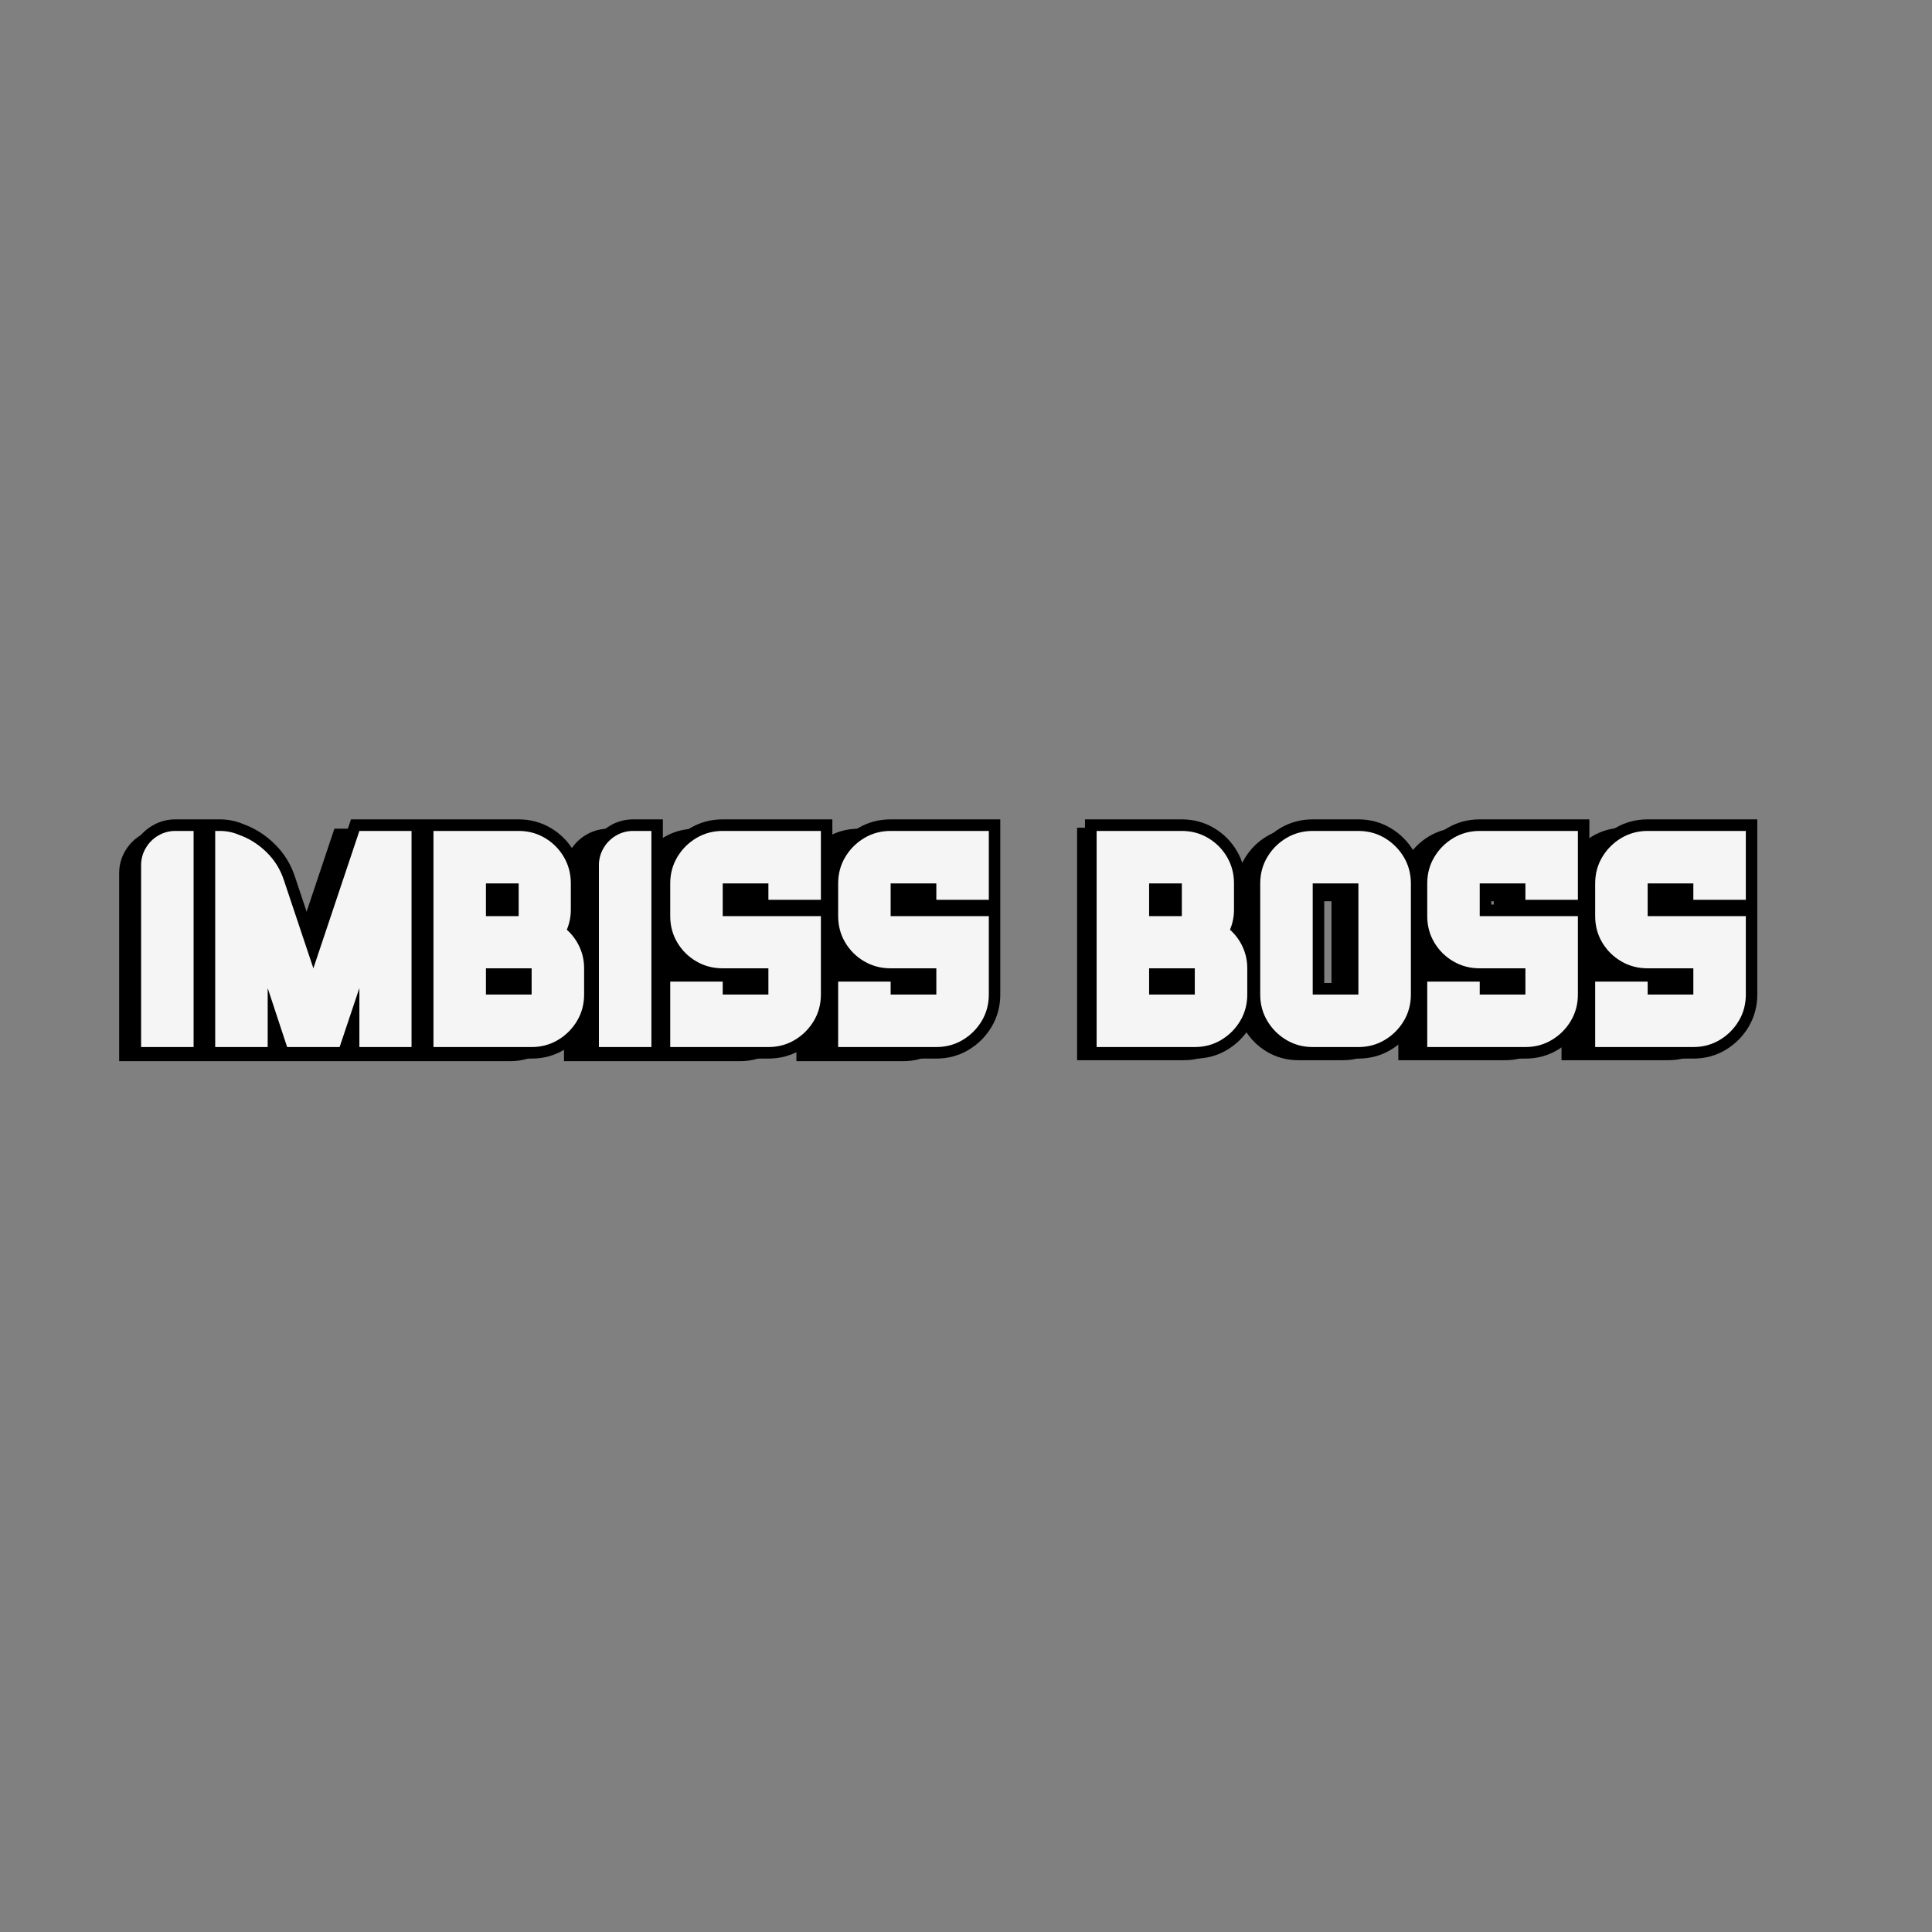
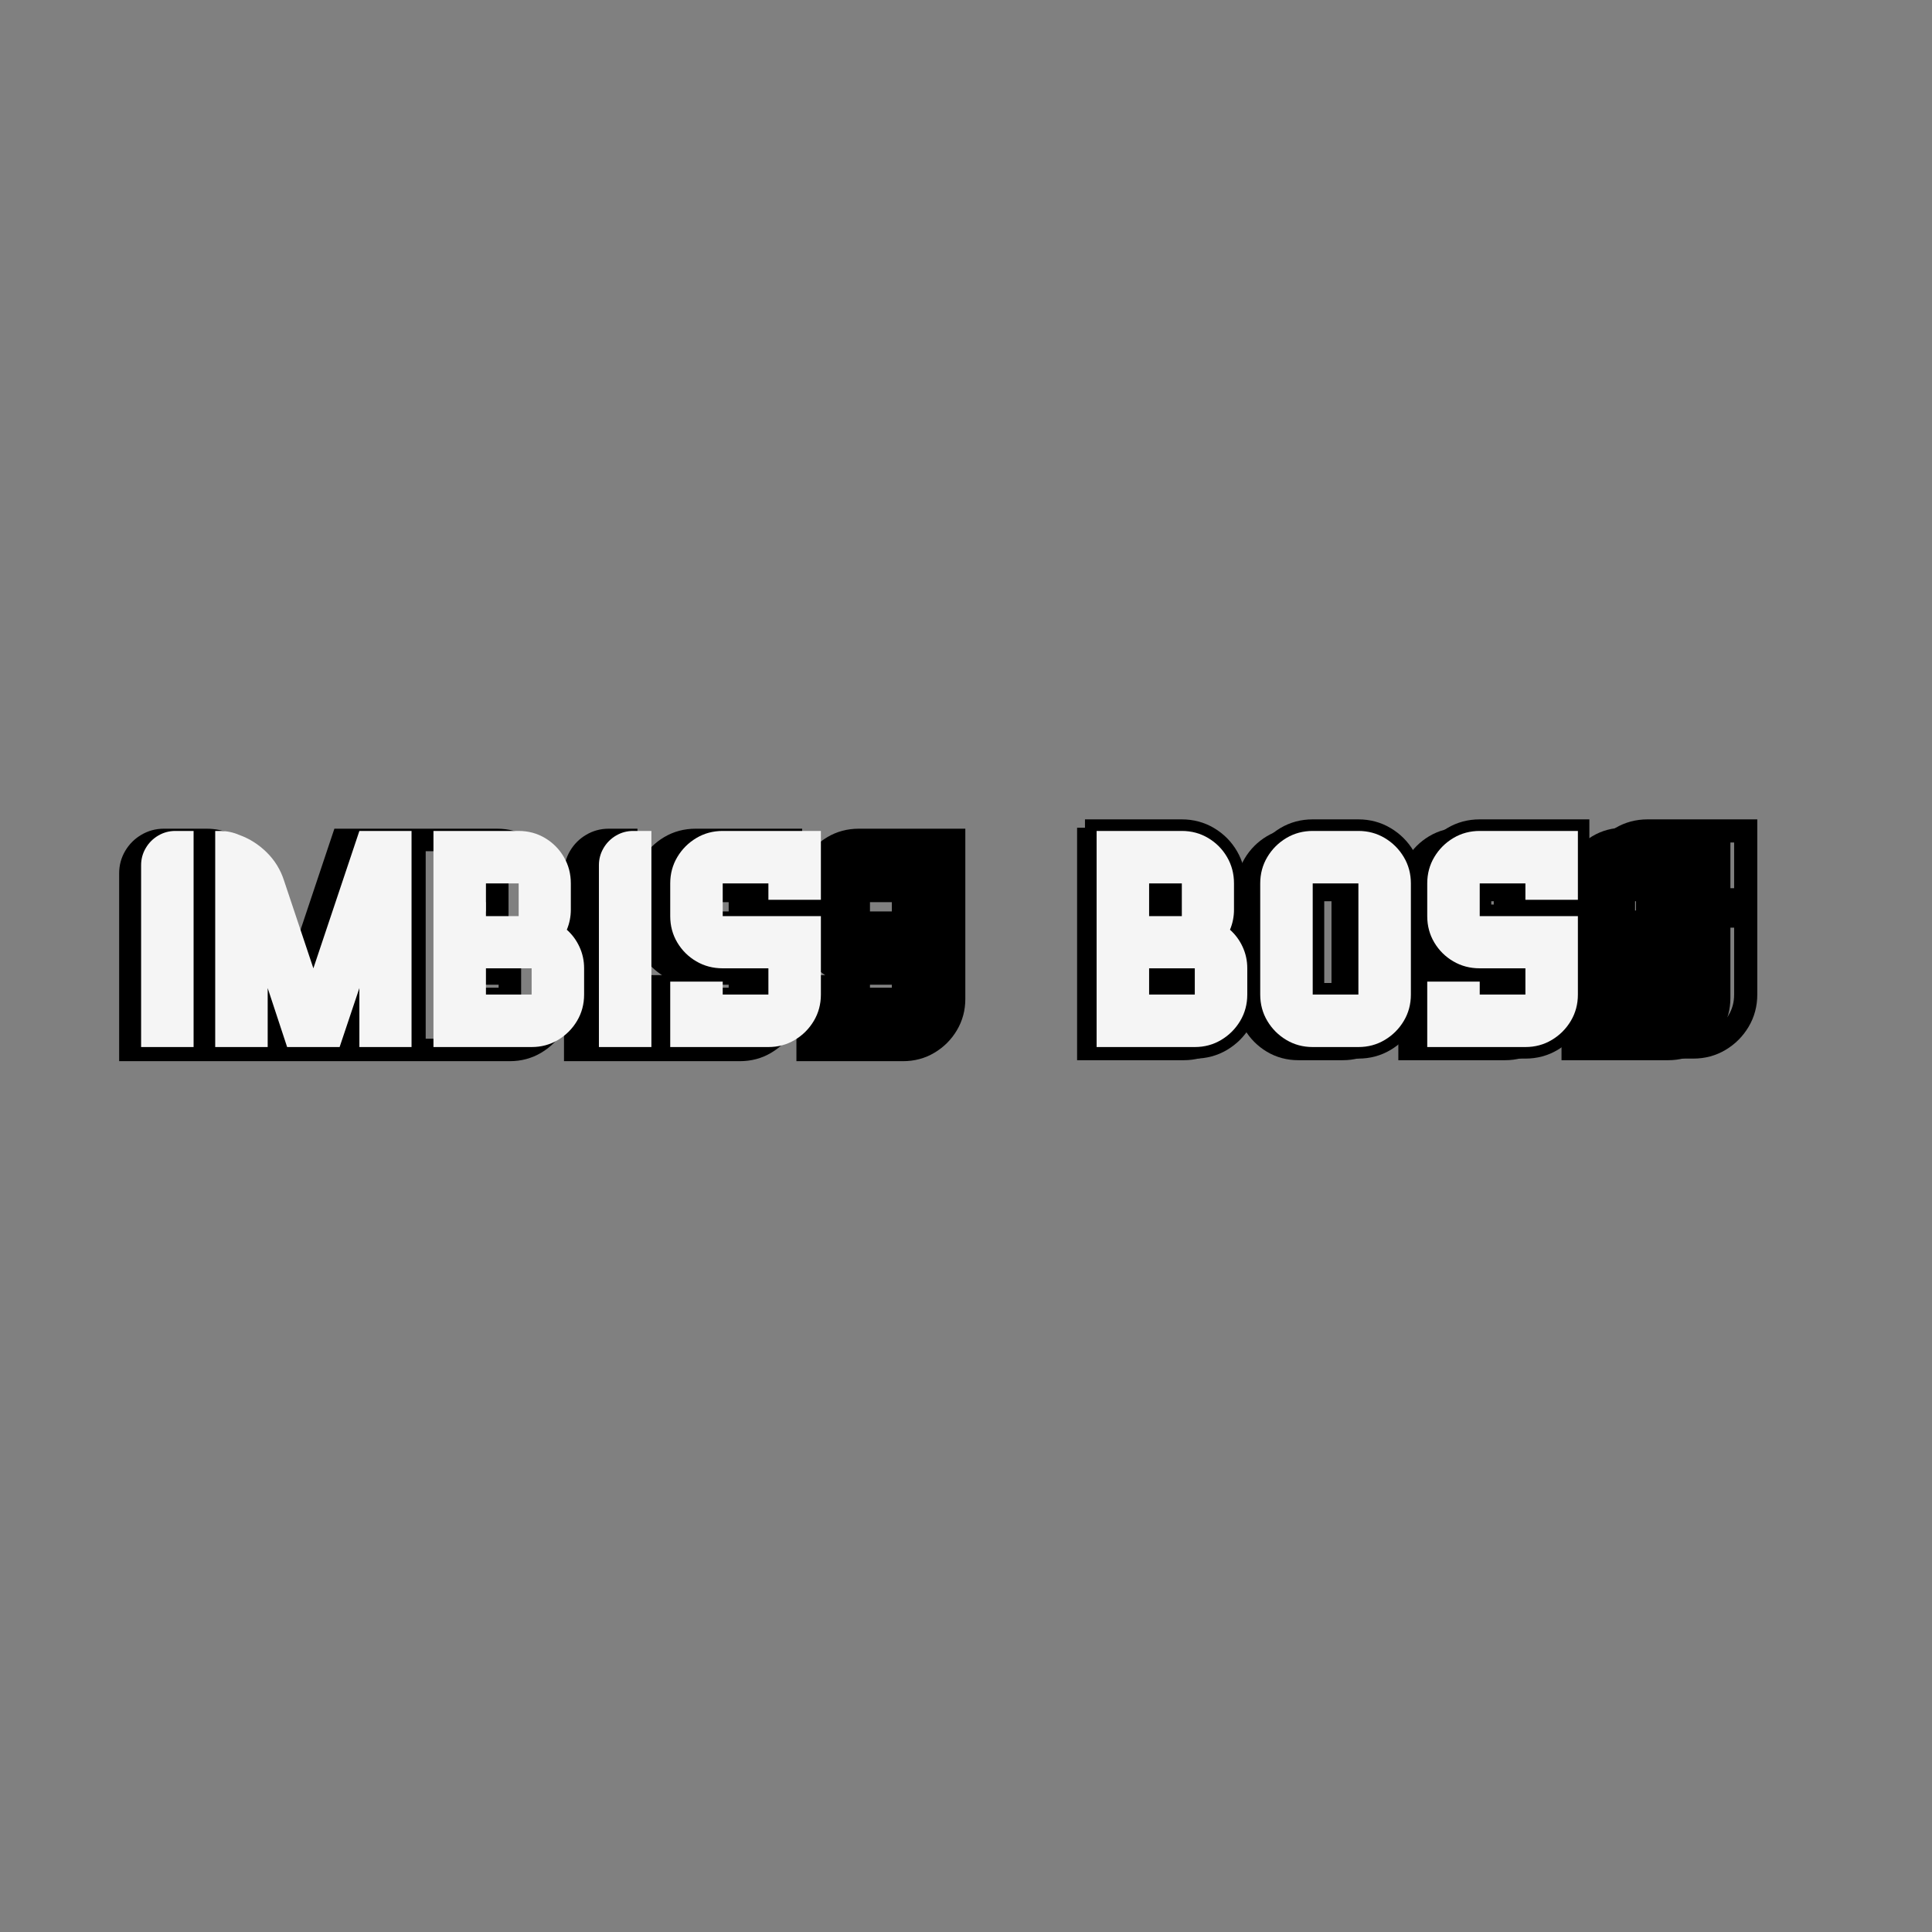
<svg xmlns="http://www.w3.org/2000/svg" width="2000" zoomAndPan="magnify" viewBox="0 0 1500 1500" height="2000" preserveAspectRatio="xMidYMid meet" version="1.0">
  <rect x="0" y="0" width="1500" height="1500" fill="#808080" stroke="none" />
  <defs>
    <g />
  </defs>
  <path stroke-linecap="butt" transform="matrix(4.367, 0, 0, 4.367, -220.786, 592.439)" fill="none" stroke-linejoin="miter" d="M 79.666 13.671 L 82.804 13.671 L 82.804 51 L 73.742 51 L 73.742 19.583 C 73.742 18.524 74.007 17.543 74.537 16.64 C 75.074 15.729 75.795 15.009 76.698 14.479 C 77.609 13.941 78.598 13.671 79.666 13.671 Z M 111.446 13.671 L 120.456 13.671 L 120.456 51 L 111.446 51 L 111.446 40.818 L 108.035 51 L 98.972 51 L 95.613 40.818 L 95.613 51 L 86.538 51 L 86.538 13.671 L 87.346 13.671 C 88.518 13.671 89.638 13.901 90.705 14.362 C 92.485 15.004 94.064 16.011 95.444 17.382 C 96.832 18.745 97.831 20.368 98.439 22.252 L 103.503 37.407 Z M 147.287 30.741 C 148.207 31.557 148.931 32.542 149.461 33.696 C 149.999 34.851 150.269 36.088 150.269 37.407 L 150.269 41.938 C 150.269 43.605 149.86 45.124 149.044 46.495 C 148.228 47.866 147.135 48.96 145.763 49.776 C 144.392 50.592 142.872 51 141.206 51 L 124.241 51 L 124.241 13.671 L 138.967 13.671 C 140.634 13.671 142.152 14.079 143.524 14.896 C 144.896 15.712 145.981 16.805 146.779 18.177 C 147.577 19.548 147.977 21.067 147.977 22.734 L 147.977 27.264 C 147.977 28.48 147.746 29.638 147.287 30.741 Z M 133.316 22.734 L 133.316 28.384 L 138.967 28.384 L 138.967 22.734 Z M 133.316 41.938 L 141.206 41.938 L 141.206 37.407 L 133.316 37.407 Z M 158.752 13.671 L 161.889 13.671 L 161.889 51 L 152.828 51 L 152.828 19.583 C 152.828 18.524 153.092 17.543 153.622 16.64 C 154.16 15.729 154.88 15.009 155.783 14.479 C 156.694 13.941 157.684 13.671 158.752 13.671 Z M 174.217 13.671 L 191.169 13.671 L 191.169 25.559 L 182.107 25.559 L 182.107 22.734 L 174.217 22.734 L 174.217 28.384 L 191.169 28.384 L 191.169 41.938 C 191.169 43.605 190.761 45.124 189.946 46.495 C 189.129 47.866 188.036 48.96 186.664 49.776 C 185.302 50.592 183.783 51 182.107 51 L 165.142 51 L 165.142 39.699 L 174.217 39.699 L 174.217 41.938 L 182.107 41.938 L 182.107 37.407 L 174.217 37.407 C 172.541 37.407 171.018 37.008 169.647 36.209 C 168.285 35.402 167.191 34.317 166.366 32.954 C 165.55 31.583 165.142 30.06 165.142 28.384 L 165.142 22.734 C 165.142 21.067 165.55 19.548 166.366 18.177 C 167.191 16.805 168.285 15.712 169.647 14.896 C 171.018 14.079 172.541 13.671 174.217 13.671 Z M 203.227 13.671 L 220.18 13.671 L 220.18 25.559 L 211.117 25.559 L 211.117 22.734 L 203.227 22.734 L 203.227 28.384 L 220.18 28.384 L 220.18 41.938 C 220.18 43.605 219.772 45.124 218.955 46.495 C 218.139 47.866 217.046 48.96 215.674 49.776 C 214.312 50.592 212.792 51 211.117 51 L 194.152 51 L 194.152 39.699 L 203.227 39.699 L 203.227 41.938 L 211.117 41.938 L 211.117 37.407 L 203.227 37.407 C 201.552 37.407 200.029 37.008 198.657 36.209 C 197.294 35.402 196.201 34.317 195.377 32.954 C 194.561 31.583 194.152 30.06 194.152 28.384 L 194.152 22.734 C 194.152 21.067 194.561 19.548 195.377 18.177 C 196.201 16.805 197.294 15.712 198.657 14.896 C 200.029 14.079 201.552 13.671 203.227 13.671 Z M 203.227 13.671 " stroke="#000000" stroke-width="4" stroke-opacity="1" stroke-miterlimit="4" />
  <g fill="#000000" fill-opacity="1">
    <g transform="translate(93.585, 815.166)">
      <g>
        <path d="M 33.531 -163.031 L 47.281 -163.031 L 47.281 0 L 7.688 0 L 7.688 -137.188 C 7.688 -141.844 8.848 -146.148 11.172 -150.109 C 13.504 -154.066 16.648 -157.207 20.609 -159.531 C 24.566 -161.863 28.875 -163.031 33.531 -163.031 Z M 33.531 -163.031 " />
      </g>
    </g>
  </g>
  <g fill="#000000" fill-opacity="1">
    <g transform="translate(149.014, 815.166)">
      <g>
-         <path d="M 116.922 -163.031 L 156.281 -163.031 L 156.281 0 L 116.922 0 L 116.922 -44.484 L 102.016 0 L 62.422 0 L 47.75 -44.484 L 47.75 0 L 8.156 0 L 8.156 -163.031 L 11.641 -163.031 C 16.766 -163.031 21.656 -162.02 26.312 -160 C 34.082 -157.207 40.992 -152.82 47.047 -146.844 C 53.098 -140.863 57.445 -133.758 60.094 -125.531 L 82.219 -59.391 Z M 116.922 -163.031 " />
+         <path d="M 116.922 -163.031 L 156.281 -163.031 L 156.281 0 L 116.922 0 L 116.922 -44.484 L 102.016 0 L 62.422 0 L 47.75 -44.484 L 47.75 0 L 8.156 0 L 8.156 -163.031 L 11.641 -163.031 C 16.766 -163.031 21.656 -162.02 26.312 -160 C 34.082 -157.207 40.992 -152.82 47.047 -146.844 C 53.098 -140.863 57.445 -133.758 60.094 -125.531 L 82.219 -59.391 Z " />
      </g>
    </g>
  </g>
  <g fill="#000000" fill-opacity="1">
    <g transform="translate(313.67, 815.166)">
      <g>
-         <path d="M 108.766 -88.5 C 112.805 -84.926 115.988 -80.617 118.312 -75.578 C 120.645 -70.535 121.812 -65.141 121.812 -59.391 L 121.812 -39.594 C 121.812 -32.289 120.023 -25.648 116.453 -19.672 C 112.879 -13.703 108.102 -8.93 102.125 -5.359 C 96.145 -1.785 89.508 0 82.219 0 L 8.156 0 L 8.156 -163.031 L 72.438 -163.031 C 79.727 -163.031 86.363 -161.242 92.344 -157.672 C 98.32 -154.109 103.055 -149.336 106.547 -143.359 C 110.047 -137.379 111.797 -130.738 111.797 -123.438 L 111.797 -103.641 C 111.797 -98.359 110.785 -93.312 108.766 -88.5 Z M 47.75 -123.438 L 47.75 -98.75 L 72.438 -98.75 L 72.438 -123.438 Z M 47.75 -39.594 L 82.219 -39.594 L 82.219 -59.391 L 47.75 -59.391 Z M 47.75 -39.594 " />
-       </g>
+         </g>
    </g>
  </g>
  <g fill="#000000" fill-opacity="1">
    <g transform="translate(438.968, 815.166)">
      <g>
        <path d="M 33.531 -163.031 L 47.281 -163.031 L 47.281 0 L 7.688 0 L 7.688 -137.188 C 7.688 -141.844 8.848 -146.148 11.172 -150.109 C 13.504 -154.066 16.648 -157.207 20.609 -159.531 C 24.566 -161.863 28.875 -163.031 33.531 -163.031 Z M 33.531 -163.031 " />
      </g>
    </g>
  </g>
  <g fill="#000000" fill-opacity="1">
    <g transform="translate(494.397, 815.166)">
      <g>
        <path d="M 45.656 -163.031 L 119.719 -163.031 L 119.719 -111.094 L 80.125 -111.094 L 80.125 -123.438 L 45.656 -123.438 L 45.656 -98.75 L 119.719 -98.75 L 119.719 -39.594 C 119.719 -32.289 117.93 -25.648 114.359 -19.672 C 110.785 -13.703 106.008 -8.93 100.031 -5.359 C 94.051 -1.785 87.414 0 80.125 0 L 6.062 0 L 6.062 -49.375 L 45.656 -49.375 L 45.656 -39.594 L 80.125 -39.594 L 80.125 -59.391 L 45.656 -59.391 C 38.352 -59.391 31.711 -61.133 25.734 -64.625 C 19.754 -68.125 14.977 -72.863 11.406 -78.844 C 7.844 -84.82 6.062 -91.457 6.062 -98.75 L 6.062 -123.438 C 6.062 -130.738 7.844 -137.379 11.406 -143.359 C 14.977 -149.336 19.754 -154.109 25.734 -157.672 C 31.711 -161.242 38.352 -163.031 45.656 -163.031 Z M 45.656 -163.031 " />
      </g>
    </g>
  </g>
  <g fill="#000000" fill-opacity="1">
    <g transform="translate(621.092, 815.166)">
      <g>
        <path d="M 45.656 -163.031 L 119.719 -163.031 L 119.719 -111.094 L 80.125 -111.094 L 80.125 -123.438 L 45.656 -123.438 L 45.656 -98.75 L 119.719 -98.75 L 119.719 -39.594 C 119.719 -32.289 117.93 -25.648 114.359 -19.672 C 110.785 -13.703 106.008 -8.93 100.031 -5.359 C 94.051 -1.785 87.414 0 80.125 0 L 6.062 0 L 6.062 -49.375 L 45.656 -49.375 L 45.656 -39.594 L 80.125 -39.594 L 80.125 -59.391 L 45.656 -59.391 C 38.352 -59.391 31.711 -61.133 25.734 -64.625 C 19.754 -68.125 14.977 -72.863 11.406 -78.844 C 7.844 -84.82 6.062 -91.457 6.062 -98.75 L 6.062 -123.438 C 6.062 -130.738 7.844 -137.379 11.406 -143.359 C 14.977 -149.336 19.754 -154.109 25.734 -157.672 C 31.711 -161.242 38.352 -163.031 45.656 -163.031 Z M 45.656 -163.031 " />
      </g>
    </g>
  </g>
  <g fill="#000000" fill-opacity="1">
    <g transform="translate(747.848, 815.166)">
      <g />
    </g>
  </g>
-   <path stroke-linecap="butt" transform="matrix(4.494, 0, 0, 4.494, -162.18, 583.71)" fill="none" stroke-linejoin="miter" d="M 66.385 13.671 L 69.523 13.671 L 69.523 51 L 60.461 51 L 60.461 19.582 C 60.461 18.524 60.726 17.543 61.255 16.64 C 61.793 15.728 62.514 15.008 63.417 14.479 C 64.328 13.941 65.318 13.671 66.385 13.671 Z M 98.165 13.671 L 107.174 13.671 L 107.174 51 L 98.165 51 L 98.165 40.818 L 94.753 51 L 85.691 51 L 82.332 40.818 L 82.332 51 L 73.257 51 L 73.257 13.671 L 74.064 13.671 C 75.236 13.671 76.356 13.901 77.423 14.361 C 79.203 15.004 80.782 16.011 82.163 17.382 C 83.552 18.745 84.55 20.368 85.158 22.251 L 90.222 37.407 Z M 134.006 30.741 C 134.925 31.557 135.65 32.542 136.179 33.696 C 136.718 34.851 136.987 36.087 136.987 37.407 L 136.987 41.938 C 136.987 43.605 136.579 45.124 135.763 46.495 C 134.947 47.866 133.854 48.96 132.482 49.777 C 131.111 50.592 129.591 51 127.925 51 L 110.96 51 L 110.96 13.671 L 125.685 13.671 C 127.352 13.671 128.872 14.08 130.242 14.896 C 131.614 15.711 132.699 16.805 133.498 18.177 C 134.296 19.548 134.696 21.067 134.696 22.734 L 134.696 27.265 C 134.696 28.48 134.465 29.638 134.006 30.741 Z M 120.035 22.734 L 120.035 28.384 L 125.685 28.384 L 125.685 22.734 Z M 120.035 41.938 L 127.925 41.938 L 127.925 37.407 L 120.035 37.407 Z M 145.471 13.671 L 148.608 13.671 L 148.608 51 L 139.546 51 L 139.546 19.582 C 139.546 18.524 139.811 17.543 140.341 16.64 C 140.879 15.728 141.599 15.008 142.502 14.479 C 143.413 13.941 144.402 13.671 145.471 13.671 Z M 160.935 13.671 L 177.888 13.671 L 177.888 25.559 L 168.826 25.559 L 168.826 22.734 L 160.935 22.734 L 160.935 28.384 L 177.888 28.384 L 177.888 41.938 C 177.888 43.605 177.48 45.124 176.664 46.495 C 175.848 47.866 174.754 48.96 173.382 49.777 C 172.021 50.592 170.501 51 168.826 51 L 151.861 51 L 151.861 39.699 L 160.935 39.699 L 160.935 41.938 L 168.826 41.938 L 168.826 37.407 L 160.935 37.407 C 159.261 37.407 157.737 37.008 156.365 36.209 C 155.003 35.402 153.909 34.317 153.084 32.954 C 152.269 31.583 151.861 30.06 151.861 28.384 L 151.861 22.734 C 151.861 21.067 152.269 19.548 153.084 18.177 C 153.909 16.805 155.003 15.711 156.365 14.896 C 157.737 14.08 159.261 13.671 160.935 13.671 Z M 189.946 13.671 L 206.899 13.671 L 206.899 25.559 L 197.836 25.559 L 197.836 22.734 L 189.946 22.734 L 189.946 28.384 L 206.899 28.384 L 206.899 41.938 C 206.899 43.605 206.49 45.124 205.674 46.495 C 204.859 47.866 203.764 48.96 202.393 49.777 C 201.031 50.592 199.512 51 197.836 51 L 180.871 51 L 180.871 39.699 L 189.946 39.699 L 189.946 41.938 L 197.836 41.938 L 197.836 37.407 L 189.946 37.407 C 188.271 37.407 186.747 37.008 185.376 36.209 C 184.013 35.402 182.92 34.317 182.095 32.954 C 181.28 31.583 180.871 30.06 180.871 28.384 L 180.871 22.734 C 180.871 21.067 181.28 19.548 182.095 18.177 C 182.92 16.805 184.013 15.711 185.376 14.896 C 186.747 14.08 188.271 13.671 189.946 13.671 Z M 189.946 13.671 " stroke="#000000" stroke-width="4" stroke-opacity="1" stroke-miterlimit="4" />
  <g fill="#f5f5f5" fill-opacity="1">
    <g transform="translate(101.651, 812.921)">
      <g>
        <path d="M 34.516 -167.781 L 48.656 -167.781 L 48.656 0 L 7.906 0 L 7.906 -141.172 C 7.906 -145.961 9.102 -150.395 11.5 -154.469 C 13.895 -158.551 17.129 -161.789 21.203 -164.188 C 25.285 -166.582 29.723 -167.781 34.516 -167.781 Z M 34.516 -167.781 " />
      </g>
    </g>
  </g>
  <g fill="#f5f5f5" fill-opacity="1">
    <g transform="translate(158.694, 812.921)">
      <g>
        <path d="M 120.328 -167.781 L 160.828 -167.781 L 160.828 0 L 120.328 0 L 120.328 -45.781 L 104.984 0 L 64.234 0 L 49.141 -45.781 L 49.141 0 L 8.391 0 L 8.391 -167.781 L 11.984 -167.781 C 17.254 -167.781 22.285 -166.742 27.078 -164.672 C 35.066 -161.785 42.176 -157.266 48.406 -151.109 C 54.645 -144.961 59.125 -137.656 61.844 -129.188 L 84.609 -61.125 Z M 120.328 -167.781 " />
      </g>
    </g>
  </g>
  <g fill="#f5f5f5" fill-opacity="1">
    <g transform="translate(328.143, 812.921)">
      <g>
        <path d="M 111.938 -91.078 C 116.094 -87.398 119.367 -82.961 121.766 -77.766 C 124.16 -72.578 125.359 -67.031 125.359 -61.125 L 125.359 -40.75 C 125.359 -33.238 123.52 -26.406 119.844 -20.25 C 116.164 -14.102 111.25 -9.191 105.094 -5.516 C 98.945 -1.836 92.117 0 84.609 0 L 8.391 0 L 8.391 -167.781 L 74.547 -167.781 C 82.055 -167.781 88.883 -165.941 95.031 -162.266 C 101.188 -158.586 106.062 -153.672 109.656 -147.516 C 113.25 -141.367 115.047 -134.539 115.047 -127.031 L 115.047 -106.656 C 115.047 -101.227 114.008 -96.035 111.938 -91.078 Z M 49.141 -127.031 L 49.141 -101.625 L 74.547 -101.625 L 74.547 -127.031 Z M 49.141 -40.75 L 84.609 -40.75 L 84.609 -61.125 L 49.141 -61.125 Z M 49.141 -40.75 " />
      </g>
    </g>
  </g>
  <g fill="#f5f5f5" fill-opacity="1">
    <g transform="translate(457.088, 812.921)">
      <g>
        <path d="M 34.516 -167.781 L 48.656 -167.781 L 48.656 0 L 7.906 0 L 7.906 -141.172 C 7.906 -145.961 9.102 -150.395 11.5 -154.469 C 13.895 -158.551 17.129 -161.789 21.203 -164.188 C 25.285 -166.582 29.723 -167.781 34.516 -167.781 Z M 34.516 -167.781 " />
      </g>
    </g>
  </g>
  <g fill="#f5f5f5" fill-opacity="1">
    <g transform="translate(514.13, 812.921)">
      <g>
        <path d="M 46.984 -167.781 L 123.203 -167.781 L 123.203 -114.328 L 82.453 -114.328 L 82.453 -127.031 L 46.984 -127.031 L 46.984 -101.625 L 123.203 -101.625 L 123.203 -40.75 C 123.203 -33.238 121.363 -26.406 117.688 -20.25 C 114.008 -14.102 109.094 -9.191 102.938 -5.516 C 96.789 -1.836 89.961 0 82.453 0 L 6.234 0 L 6.234 -50.812 L 46.984 -50.812 L 46.984 -40.75 L 82.453 -40.75 L 82.453 -61.125 L 46.984 -61.125 C 39.473 -61.125 32.641 -62.922 26.484 -66.516 C 20.328 -70.109 15.41 -74.977 11.734 -81.125 C 8.066 -87.281 6.234 -94.113 6.234 -101.625 L 6.234 -127.031 C 6.234 -134.539 8.066 -141.367 11.734 -147.516 C 15.41 -153.672 20.328 -158.586 26.484 -162.266 C 32.641 -165.941 39.473 -167.781 46.984 -167.781 Z M 46.984 -167.781 " />
      </g>
    </g>
  </g>
  <g fill="#f5f5f5" fill-opacity="1">
    <g transform="translate(644.513, 812.921)">
      <g>
-         <path d="M 46.984 -167.781 L 123.203 -167.781 L 123.203 -114.328 L 82.453 -114.328 L 82.453 -127.031 L 46.984 -127.031 L 46.984 -101.625 L 123.203 -101.625 L 123.203 -40.75 C 123.203 -33.238 121.363 -26.406 117.688 -20.25 C 114.008 -14.102 109.094 -9.191 102.938 -5.516 C 96.789 -1.836 89.961 0 82.453 0 L 6.234 0 L 6.234 -50.812 L 46.984 -50.812 L 46.984 -40.75 L 82.453 -40.75 L 82.453 -61.125 L 46.984 -61.125 C 39.473 -61.125 32.641 -62.922 26.484 -66.516 C 20.328 -70.109 15.41 -74.977 11.734 -81.125 C 8.066 -87.281 6.234 -94.113 6.234 -101.625 L 6.234 -127.031 C 6.234 -134.539 8.066 -141.367 11.734 -147.516 C 15.41 -153.672 20.328 -158.586 26.484 -162.266 C 32.641 -165.941 39.473 -167.781 46.984 -167.781 Z M 46.984 -167.781 " />
-       </g>
+         </g>
    </g>
  </g>
  <g fill="#f5f5f5" fill-opacity="1">
    <g transform="translate(774.959, 812.921)">
      <g />
    </g>
  </g>
  <path stroke-linecap="butt" transform="matrix(4.367, 0, 0, 4.367, 411.349, 591.689)" fill="none" stroke-linejoin="miter" d="M 122.345 30.741 C 123.265 31.557 123.99 32.542 124.52 33.696 C 125.057 34.851 125.326 36.088 125.326 37.407 L 125.326 41.938 C 125.326 43.605 124.918 45.124 124.103 46.495 C 123.287 47.866 122.193 48.96 120.822 49.776 C 119.45 50.592 117.931 51 116.265 51 L 99.3 51 L 99.3 13.671 L 114.025 13.671 C 115.691 13.671 117.211 14.079 118.582 14.896 C 119.953 15.712 121.038 16.805 121.837 18.177 C 122.636 19.548 123.035 21.067 123.035 22.734 L 123.035 27.264 C 123.035 28.48 122.805 29.638 122.345 30.741 Z M 108.375 22.734 L 108.375 28.384 L 114.025 28.384 L 114.025 22.734 Z M 108.375 41.938 L 116.265 41.938 L 116.265 37.407 L 108.375 37.407 Z M 144.526 13.671 C 146.201 13.671 147.72 14.079 149.082 14.896 C 150.454 15.712 151.547 16.805 152.364 18.177 C 153.179 19.548 153.587 21.067 153.587 22.734 L 153.587 41.938 C 153.587 43.605 153.179 45.124 152.364 46.495 C 151.547 47.866 150.454 48.96 149.082 49.776 C 147.72 50.592 146.201 51 144.526 51 L 136.635 51 C 134.96 51 133.436 50.592 132.065 49.776 C 130.702 48.96 129.613 47.866 128.797 46.495 C 127.981 45.124 127.573 43.605 127.573 41.938 L 127.573 22.734 C 127.573 21.067 127.981 19.548 128.797 18.177 C 129.613 16.805 130.702 15.712 132.065 14.896 C 133.436 14.079 134.96 13.671 136.635 13.671 Z M 136.635 41.938 L 144.526 41.938 L 144.526 22.734 L 136.635 22.734 Z M 165.487 13.671 L 182.439 13.671 L 182.439 25.559 L 173.377 25.559 L 173.377 22.734 L 165.487 22.734 L 165.487 28.384 L 182.439 28.384 L 182.439 41.938 C 182.439 43.605 182.031 45.124 181.215 46.495 C 180.399 47.866 179.305 48.96 177.934 49.776 C 176.571 50.592 175.052 51 173.377 51 L 156.412 51 L 156.412 39.699 L 165.487 39.699 L 165.487 41.938 L 173.377 41.938 L 173.377 37.407 L 165.487 37.407 C 163.812 37.407 162.289 37.008 160.916 36.209 C 159.554 35.402 158.46 34.317 157.636 32.954 C 156.82 31.583 156.412 30.06 156.412 28.384 L 156.412 22.734 C 156.412 21.067 156.82 19.548 157.636 18.177 C 158.46 16.805 159.554 15.712 160.916 14.896 C 162.289 14.079 163.812 13.671 165.487 13.671 Z M 194.498 13.671 L 211.449 13.671 L 211.449 25.559 L 202.388 25.559 L 202.388 22.734 L 194.498 22.734 L 194.498 28.384 L 211.449 28.384 L 211.449 41.938 C 211.449 43.605 211.041 45.124 210.226 46.495 C 209.41 47.866 208.316 48.96 206.945 49.776 C 205.582 50.592 204.063 51 202.388 51 L 185.423 51 L 185.423 39.699 L 194.498 39.699 L 194.498 41.938 L 202.388 41.938 L 202.388 37.407 L 194.498 37.407 C 192.822 37.407 191.299 37.008 189.927 36.209 C 188.565 35.402 187.471 34.317 186.646 32.954 C 185.83 31.583 185.423 30.06 185.423 28.384 L 185.423 22.734 C 185.423 21.067 185.83 19.548 186.646 18.177 C 187.471 16.805 188.565 15.712 189.927 14.896 C 191.299 14.079 192.822 13.671 194.498 13.671 Z M 194.498 13.671 " stroke="#000000" stroke-width="4" stroke-opacity="1" stroke-miterlimit="4" />
  <g fill="#000000" fill-opacity="1">
    <g transform="translate(836.879, 814.416)">
      <g>
-         <path d="M 108.766 -88.5 C 112.805 -84.926 115.988 -80.617 118.312 -75.578 C 120.645 -70.535 121.812 -65.141 121.812 -59.391 L 121.812 -39.594 C 121.812 -32.289 120.023 -25.648 116.453 -19.672 C 112.879 -13.703 108.102 -8.93 102.125 -5.359 C 96.145 -1.785 89.508 0 82.219 0 L 8.156 0 L 8.156 -163.031 L 72.438 -163.031 C 79.727 -163.031 86.363 -161.242 92.344 -157.672 C 98.32 -154.109 103.055 -149.336 106.547 -143.359 C 110.047 -137.379 111.797 -130.738 111.797 -123.438 L 111.797 -103.641 C 111.797 -98.359 110.785 -93.312 108.766 -88.5 Z M 47.75 -123.438 L 47.75 -98.75 L 72.438 -98.75 L 72.438 -123.438 Z M 47.75 -39.594 L 82.219 -39.594 L 82.219 -59.391 L 47.75 -59.391 Z M 47.75 -39.594 " />
-       </g>
+         </g>
    </g>
  </g>
  <g fill="#000000" fill-opacity="1">
    <g transform="translate(962.177, 814.416)">
      <g>
        <path d="M 80.359 -163.031 C 87.648 -163.031 94.285 -161.242 100.266 -157.672 C 106.242 -154.109 111.02 -149.336 114.594 -143.359 C 118.164 -137.379 119.953 -130.738 119.953 -123.438 L 119.953 -39.594 C 119.953 -32.289 118.164 -25.648 114.594 -19.672 C 111.02 -13.703 106.242 -8.93 100.266 -5.359 C 94.285 -1.785 87.648 0 80.359 0 L 45.875 0 C 38.582 0 31.945 -1.785 25.969 -5.359 C 19.988 -8.93 15.211 -13.703 11.641 -19.672 C 8.066 -25.648 6.281 -32.289 6.281 -39.594 L 6.281 -123.438 C 6.281 -130.738 8.066 -137.379 11.641 -143.359 C 15.211 -149.336 19.988 -154.109 25.969 -157.672 C 31.945 -161.242 38.582 -163.031 45.875 -163.031 Z M 45.875 -39.594 L 80.359 -39.594 L 80.359 -123.438 L 45.875 -123.438 Z M 45.875 -39.594 " />
      </g>
    </g>
  </g>
  <g fill="#000000" fill-opacity="1">
    <g transform="translate(1088.406, 814.416)">
      <g>
        <path d="M 45.656 -163.031 L 119.719 -163.031 L 119.719 -111.094 L 80.125 -111.094 L 80.125 -123.438 L 45.656 -123.438 L 45.656 -98.75 L 119.719 -98.75 L 119.719 -39.594 C 119.719 -32.289 117.93 -25.648 114.359 -19.672 C 110.785 -13.703 106.008 -8.93 100.031 -5.359 C 94.051 -1.785 87.414 0 80.125 0 L 6.062 0 L 6.062 -49.375 L 45.656 -49.375 L 45.656 -39.594 L 80.125 -39.594 L 80.125 -59.391 L 45.656 -59.391 C 38.352 -59.391 31.711 -61.133 25.734 -64.625 C 19.754 -68.125 14.977 -72.863 11.406 -78.844 C 7.844 -84.82 6.062 -91.457 6.062 -98.75 L 6.062 -123.438 C 6.062 -130.738 7.844 -137.379 11.406 -143.359 C 14.977 -149.336 19.754 -154.109 25.734 -157.672 C 31.711 -161.242 38.352 -163.031 45.656 -163.031 Z M 45.656 -163.031 " />
      </g>
    </g>
  </g>
  <g fill="#000000" fill-opacity="1">
    <g transform="translate(1215.101, 814.416)">
      <g>
        <path d="M 45.656 -163.031 L 119.719 -163.031 L 119.719 -111.094 L 80.125 -111.094 L 80.125 -123.438 L 45.656 -123.438 L 45.656 -98.75 L 119.719 -98.75 L 119.719 -39.594 C 119.719 -32.289 117.93 -25.648 114.359 -19.672 C 110.785 -13.703 106.008 -8.93 100.031 -5.359 C 94.051 -1.785 87.414 0 80.125 0 L 6.062 0 L 6.062 -49.375 L 45.656 -49.375 L 45.656 -39.594 L 80.125 -39.594 L 80.125 -59.391 L 45.656 -59.391 C 38.352 -59.391 31.711 -61.133 25.734 -64.625 C 19.754 -68.125 14.977 -72.863 11.406 -78.844 C 7.844 -84.82 6.062 -91.457 6.062 -98.75 L 6.062 -123.438 C 6.062 -130.738 7.844 -137.379 11.406 -143.359 C 14.977 -149.336 19.754 -154.109 25.734 -157.672 C 31.711 -161.242 38.352 -163.031 45.656 -163.031 Z M 45.656 -163.031 " />
      </g>
    </g>
  </g>
  <path stroke-linecap="butt" transform="matrix(4.494, 0, 0, 4.494, 464.797, 583.71)" fill="none" stroke-linejoin="miter" d="M 109.064 30.741 C 109.984 31.557 110.708 32.542 111.238 33.696 C 111.776 34.851 112.045 36.087 112.045 37.407 L 112.045 41.938 C 112.045 43.605 111.637 45.124 110.821 46.495 C 110.006 47.866 108.911 48.96 107.54 49.777 C 106.168 50.592 104.65 51 102.983 51 L 86.018 51 L 86.018 13.671 L 100.744 13.671 C 102.41 13.671 103.93 14.08 105.301 14.896 C 106.673 15.711 107.757 16.805 108.556 18.177 C 109.355 19.548 109.754 21.067 109.754 22.734 L 109.754 27.265 C 109.754 28.48 109.523 29.638 109.064 30.741 Z M 95.093 22.734 L 95.093 28.384 L 100.744 28.384 L 100.744 22.734 Z M 95.093 41.938 L 102.983 41.938 L 102.983 37.407 L 95.093 37.407 Z M 131.244 13.671 C 132.919 13.671 134.438 14.08 135.801 14.896 C 137.173 15.711 138.266 16.805 139.082 18.177 C 139.898 19.548 140.306 21.067 140.306 22.734 L 140.306 41.938 C 140.306 43.605 139.898 45.124 139.082 46.495 C 138.266 47.866 137.173 48.96 135.801 49.777 C 134.438 50.592 132.919 51 131.244 51 L 123.354 51 C 121.678 51 120.156 50.592 118.784 49.777 C 117.421 48.96 116.331 47.866 115.516 46.495 C 114.7 45.124 114.292 43.605 114.292 41.938 L 114.292 22.734 C 114.292 21.067 114.7 19.548 115.516 18.177 C 116.331 16.805 117.421 15.711 118.784 14.896 C 120.156 14.08 121.678 13.671 123.354 13.671 Z M 123.354 41.938 L 131.244 41.938 L 131.244 22.734 L 123.354 22.734 Z M 152.206 13.671 L 169.157 13.671 L 169.157 25.559 L 160.096 25.559 L 160.096 22.734 L 152.206 22.734 L 152.206 28.384 L 169.157 28.384 L 169.157 41.938 C 169.157 43.605 168.75 45.124 167.934 46.495 C 167.118 47.866 166.024 48.96 164.653 49.777 C 163.29 50.592 161.771 51 160.096 51 L 143.131 51 L 143.131 39.699 L 152.206 39.699 L 152.206 41.938 L 160.096 41.938 L 160.096 37.407 L 152.206 37.407 C 150.531 37.407 149.007 37.008 147.636 36.209 C 146.273 35.402 145.179 34.317 144.355 32.954 C 143.538 31.583 143.131 30.06 143.131 28.384 L 143.131 22.734 C 143.131 21.067 143.538 19.548 144.355 18.177 C 145.179 16.805 146.273 15.711 147.636 14.896 C 149.007 14.08 150.531 13.671 152.206 13.671 Z M 181.216 13.671 L 198.168 13.671 L 198.168 25.559 L 189.106 25.559 L 189.106 22.734 L 181.216 22.734 L 181.216 28.384 L 198.168 28.384 L 198.168 41.938 C 198.168 43.605 197.76 45.124 196.944 46.495 C 196.128 47.866 195.035 48.96 193.663 49.777 C 192.3 50.592 190.781 51 189.106 51 L 172.141 51 L 172.141 39.699 L 181.216 39.699 L 181.216 41.938 L 189.106 41.938 L 189.106 37.407 L 181.216 37.407 C 179.541 37.407 178.018 37.008 176.646 36.209 C 175.283 35.402 174.19 34.317 173.365 32.954 C 172.549 31.583 172.141 30.06 172.141 28.384 L 172.141 22.734 C 172.141 21.067 172.549 19.548 173.365 18.177 C 174.19 16.805 175.283 15.711 176.646 14.896 C 178.018 14.08 179.541 13.671 181.216 13.671 Z M 181.216 13.671 " stroke="#000000" stroke-width="4" stroke-opacity="1" stroke-miterlimit="4" />
  <g fill="#f5f5f5" fill-opacity="1">
    <g transform="translate(843.023, 812.921)">
      <g>
        <path d="M 111.938 -91.078 C 116.094 -87.398 119.367 -82.961 121.766 -77.766 C 124.16 -72.578 125.359 -67.031 125.359 -61.125 L 125.359 -40.75 C 125.359 -33.238 123.52 -26.406 119.844 -20.25 C 116.164 -14.102 111.25 -9.191 105.094 -5.516 C 98.945 -1.836 92.117 0 84.609 0 L 8.391 0 L 8.391 -167.781 L 74.547 -167.781 C 82.055 -167.781 88.883 -165.941 95.031 -162.266 C 101.188 -158.586 106.062 -153.672 109.656 -147.516 C 113.25 -141.367 115.047 -134.539 115.047 -127.031 L 115.047 -106.656 C 115.047 -101.227 114.008 -96.035 111.938 -91.078 Z M 49.141 -127.031 L 49.141 -101.625 L 74.547 -101.625 L 74.547 -127.031 Z M 49.141 -40.75 L 84.609 -40.75 L 84.609 -61.125 L 49.141 -61.125 Z M 49.141 -40.75 " />
      </g>
    </g>
  </g>
  <g fill="#f5f5f5" fill-opacity="1">
    <g transform="translate(971.968, 812.921)">
      <g>
        <path d="M 82.688 -167.781 C 90.195 -167.781 97.023 -165.941 103.172 -162.266 C 109.328 -158.586 114.242 -153.672 117.922 -147.516 C 121.598 -141.367 123.438 -134.539 123.438 -127.031 L 123.438 -40.75 C 123.438 -33.238 121.598 -26.406 117.922 -20.25 C 114.242 -14.102 109.328 -9.191 103.172 -5.516 C 97.023 -1.836 90.195 0 82.688 0 L 47.219 0 C 39.707 0 32.875 -1.836 26.719 -5.516 C 20.57 -9.191 15.66 -14.102 11.984 -20.25 C 8.305 -26.406 6.469 -33.238 6.469 -40.75 L 6.469 -127.031 C 6.469 -134.539 8.305 -141.367 11.984 -147.516 C 15.66 -153.672 20.57 -158.586 26.719 -162.266 C 32.875 -165.941 39.707 -167.781 47.219 -167.781 Z M 47.219 -40.75 L 82.688 -40.75 L 82.688 -127.031 L 47.219 -127.031 Z M 47.219 -40.75 " />
      </g>
    </g>
  </g>
  <g fill="#f5f5f5" fill-opacity="1">
    <g transform="translate(1101.871, 812.921)">
      <g>
        <path d="M 46.984 -167.781 L 123.203 -167.781 L 123.203 -114.328 L 82.453 -114.328 L 82.453 -127.031 L 46.984 -127.031 L 46.984 -101.625 L 123.203 -101.625 L 123.203 -40.75 C 123.203 -33.238 121.363 -26.406 117.688 -20.25 C 114.008 -14.102 109.094 -9.191 102.938 -5.516 C 96.789 -1.836 89.961 0 82.453 0 L 6.234 0 L 6.234 -50.812 L 46.984 -50.812 L 46.984 -40.75 L 82.453 -40.75 L 82.453 -61.125 L 46.984 -61.125 C 39.473 -61.125 32.641 -62.922 26.484 -66.516 C 20.328 -70.109 15.41 -74.977 11.734 -81.125 C 8.066 -87.281 6.234 -94.113 6.234 -101.625 L 6.234 -127.031 C 6.234 -134.539 8.066 -141.367 11.734 -147.516 C 15.41 -153.672 20.328 -158.586 26.484 -162.266 C 32.641 -165.941 39.473 -167.781 46.984 -167.781 Z M 46.984 -167.781 " />
      </g>
    </g>
  </g>
  <g fill="#f5f5f5" fill-opacity="1">
    <g transform="translate(1232.254, 812.921)">
      <g>
-         <path d="M 46.984 -167.781 L 123.203 -167.781 L 123.203 -114.328 L 82.453 -114.328 L 82.453 -127.031 L 46.984 -127.031 L 46.984 -101.625 L 123.203 -101.625 L 123.203 -40.75 C 123.203 -33.238 121.363 -26.406 117.688 -20.25 C 114.008 -14.102 109.094 -9.191 102.938 -5.516 C 96.789 -1.836 89.961 0 82.453 0 L 6.234 0 L 6.234 -50.812 L 46.984 -50.812 L 46.984 -40.75 L 82.453 -40.75 L 82.453 -61.125 L 46.984 -61.125 C 39.473 -61.125 32.641 -62.922 26.484 -66.516 C 20.328 -70.109 15.41 -74.977 11.734 -81.125 C 8.066 -87.281 6.234 -94.113 6.234 -101.625 L 6.234 -127.031 C 6.234 -134.539 8.066 -141.367 11.734 -147.516 C 15.41 -153.672 20.328 -158.586 26.484 -162.266 C 32.641 -165.941 39.473 -167.781 46.984 -167.781 Z M 46.984 -167.781 " />
-       </g>
+         </g>
    </g>
  </g>
</svg>